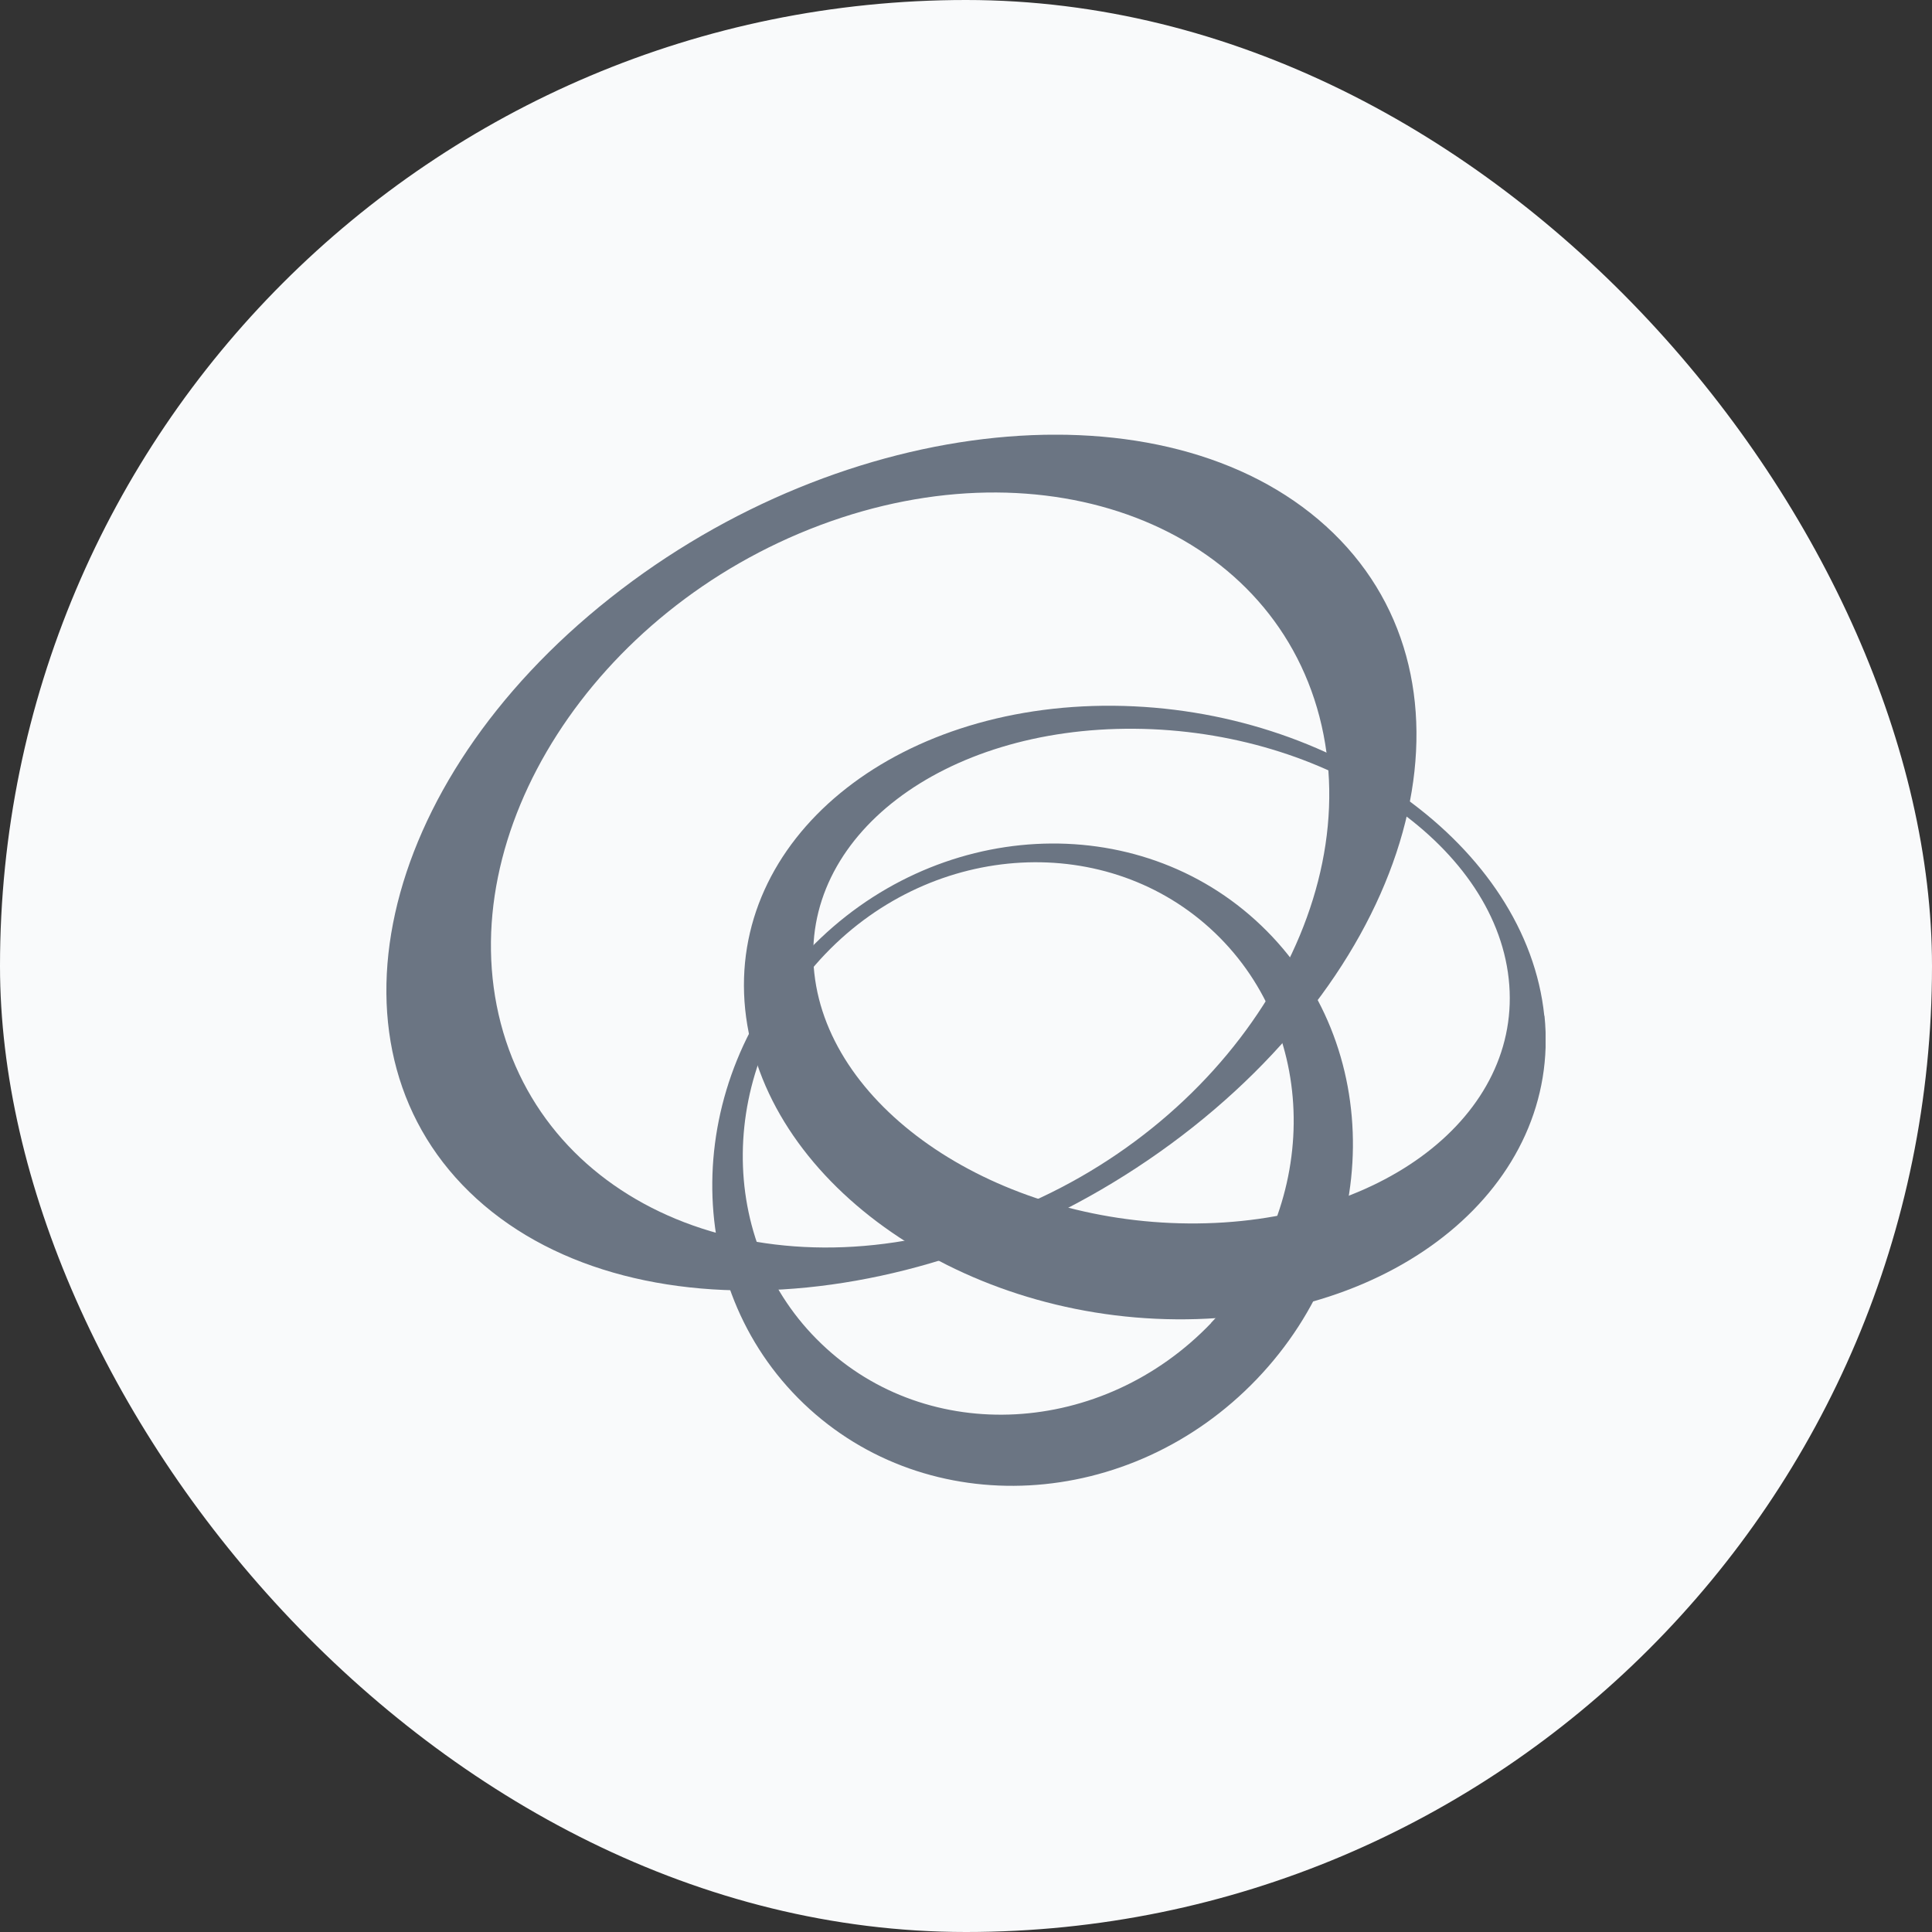
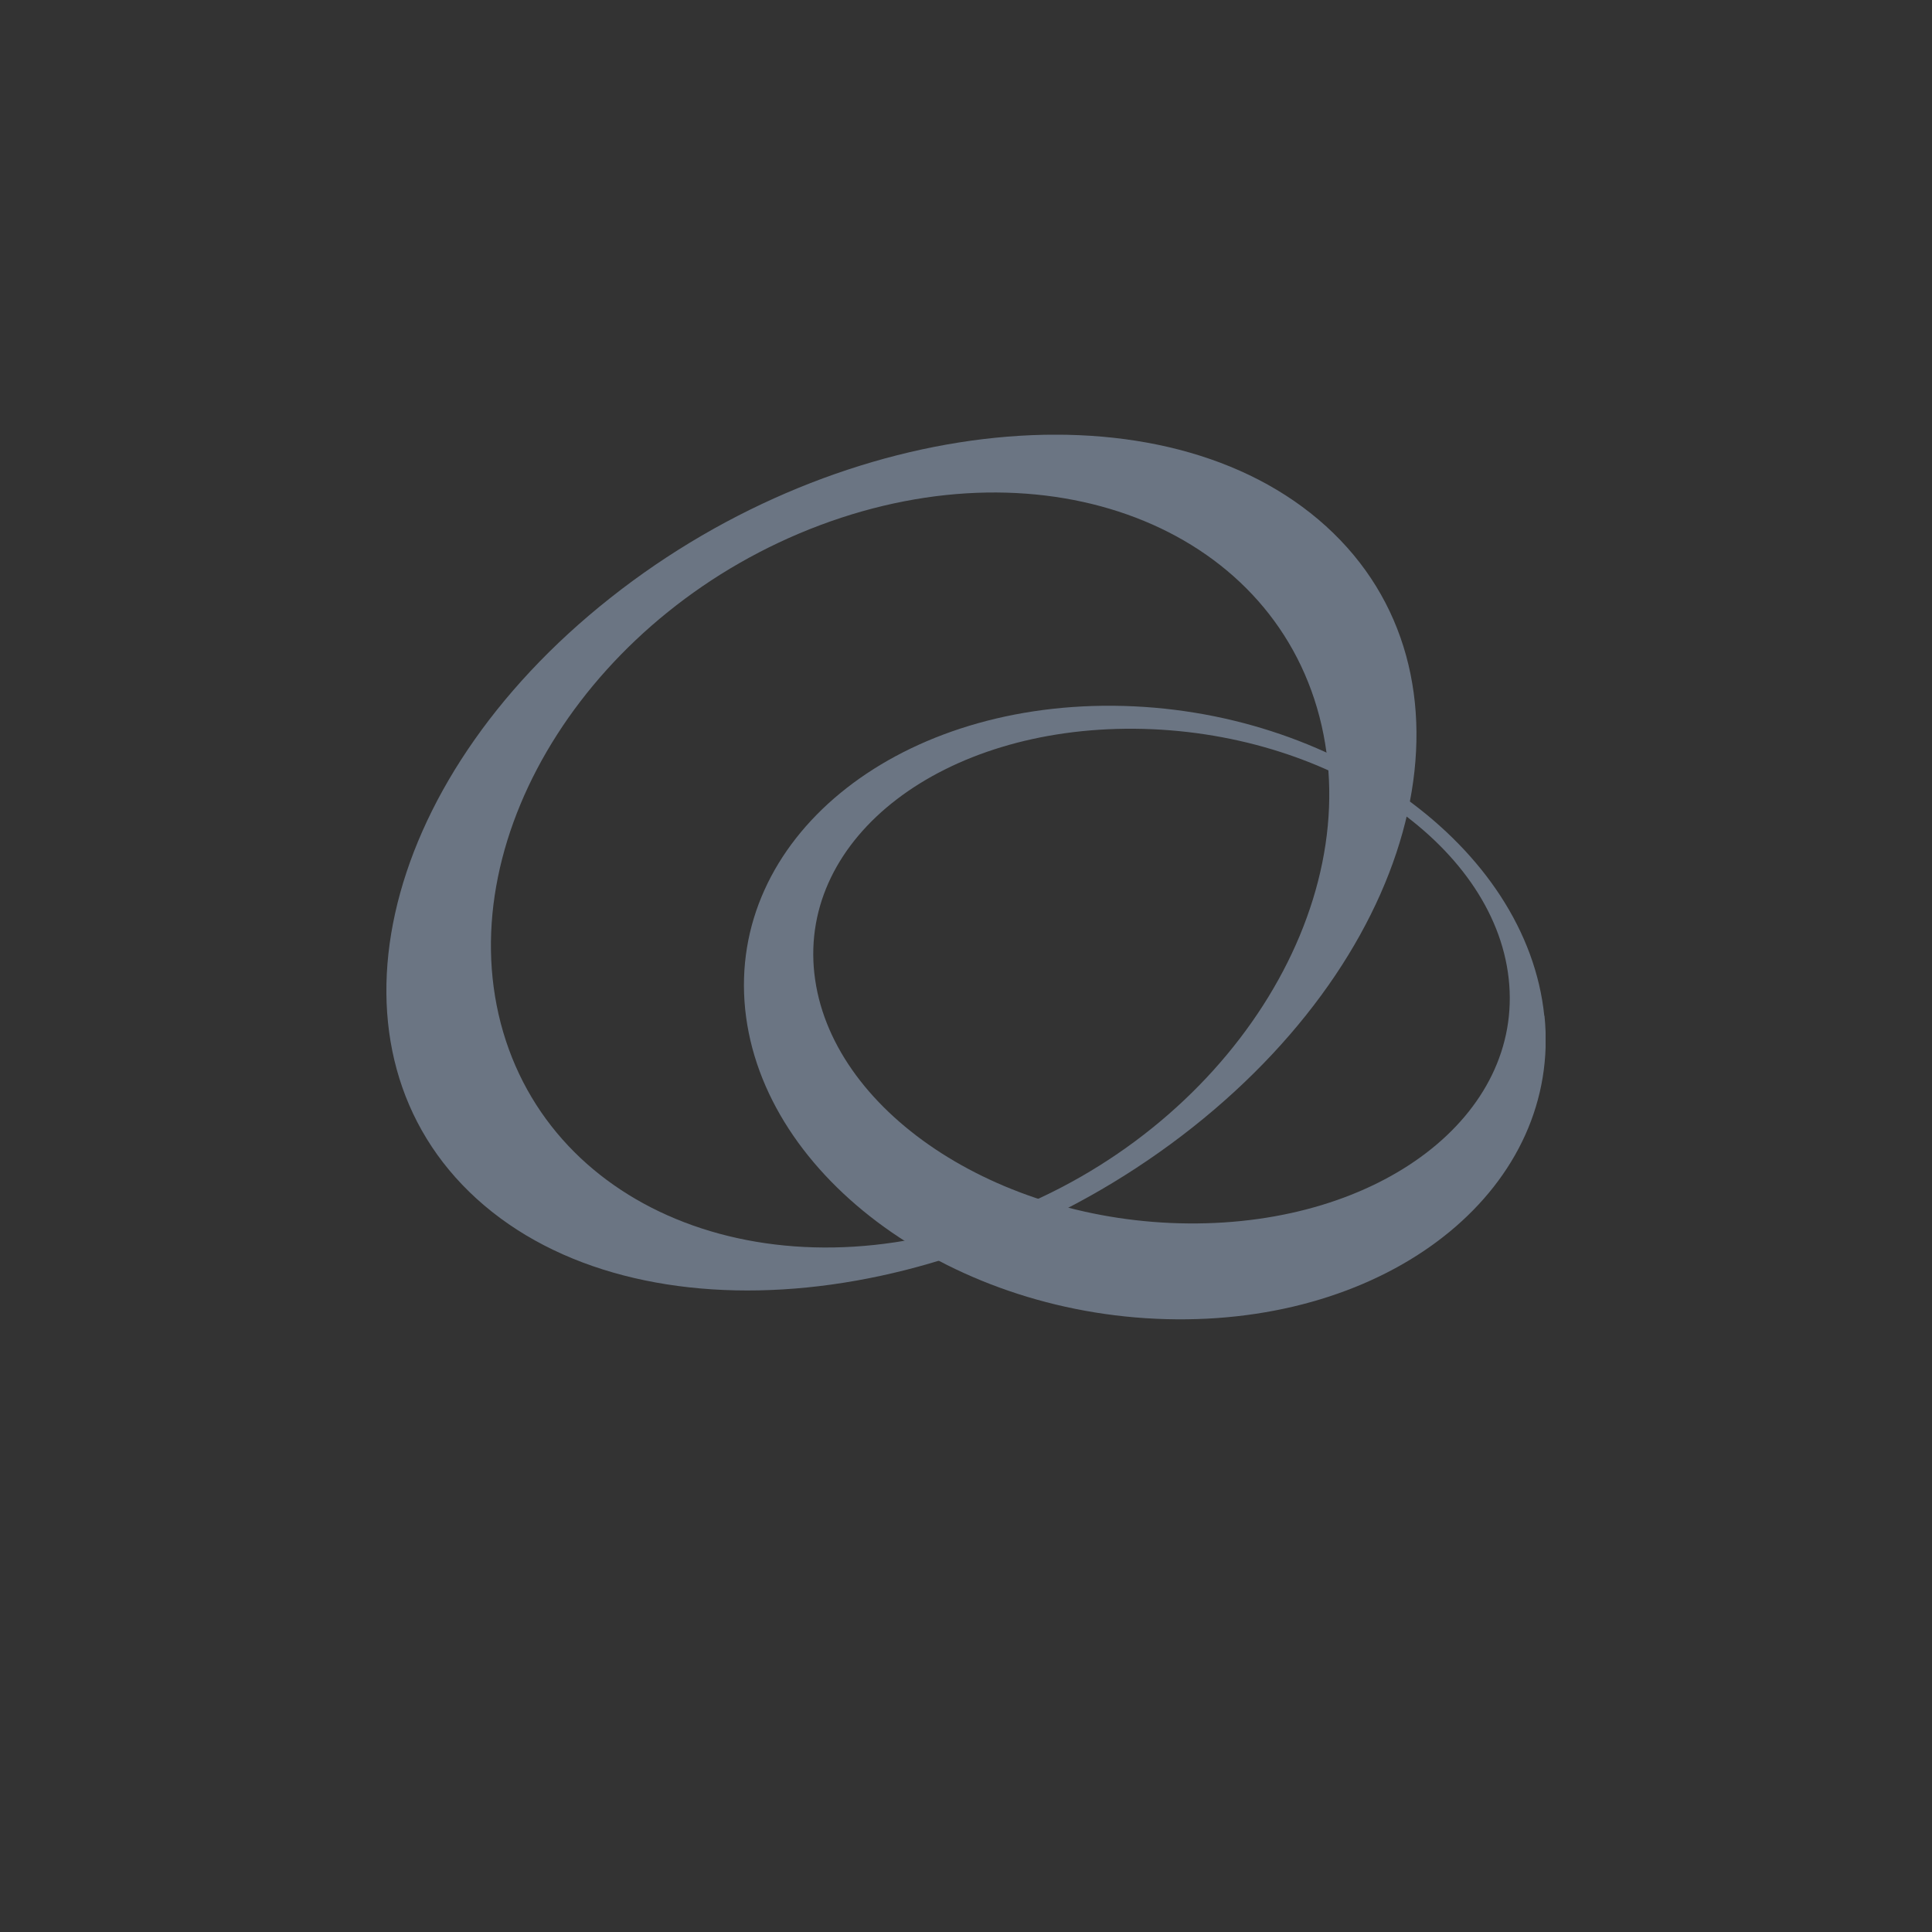
<svg xmlns="http://www.w3.org/2000/svg" width="40" height="40" viewBox="0 0 40 40" fill="none">
  <rect x="0" y="0" width="40" height="40" fill="#333333" stroke="none" />
-   <rect width="40" height="40" rx="20" fill="#F9FAFB" />
  <g clip-path="url(#clip0_6833_5396)">
    <path d="M16.86 20.155C16.549 17.326 19.512 15.058 23.486 15.088C27.455 15.119 30.925 17.438 31.236 20.263C31.547 23.092 28.584 25.361 24.61 25.33C20.641 25.299 17.171 22.985 16.86 20.152M31.973 21.031C31.612 17.526 27.62 14.651 23.052 14.612C18.484 14.574 15.071 17.388 15.428 20.896C15.789 24.405 19.781 27.28 24.353 27.315C28.921 27.353 32.334 24.539 31.977 21.031" fill="#6B7583" />
-     <path d="M25.075 27.392C22.825 29.741 19.213 29.937 17.01 27.825C14.802 25.718 14.841 22.098 17.09 19.748C19.34 17.399 22.952 17.207 25.155 19.315C27.359 21.426 27.324 25.042 25.071 27.392M16.737 19.672C14.123 22.405 14.077 26.608 16.641 29.061C19.205 31.514 23.401 31.288 26.019 28.555C28.637 25.822 28.68 21.618 26.115 19.165C23.555 16.712 19.355 16.939 16.741 19.672" fill="#6B7583" />
    <path d="M16.979 10.873C21.658 9.119 26.288 10.893 27.317 14.835C28.346 18.777 25.386 23.395 20.706 25.15C16.027 26.908 11.401 25.131 10.368 21.188C9.34 17.246 12.299 12.628 16.979 10.873ZM12.633 12.382C7.774 16.225 6.541 21.795 9.869 24.82C13.201 27.845 19.835 27.184 24.695 23.338C29.551 19.491 30.787 13.921 27.455 10.896C24.123 7.871 17.489 8.536 12.633 12.382Z" fill="#6B7583" />
  </g>
  <defs>
    <clipPath id="clip0_6833_5396">
      <rect width="24" height="21.762" fill="white" transform="translate(8 9)" />
    </clipPath>
  </defs>
</svg>